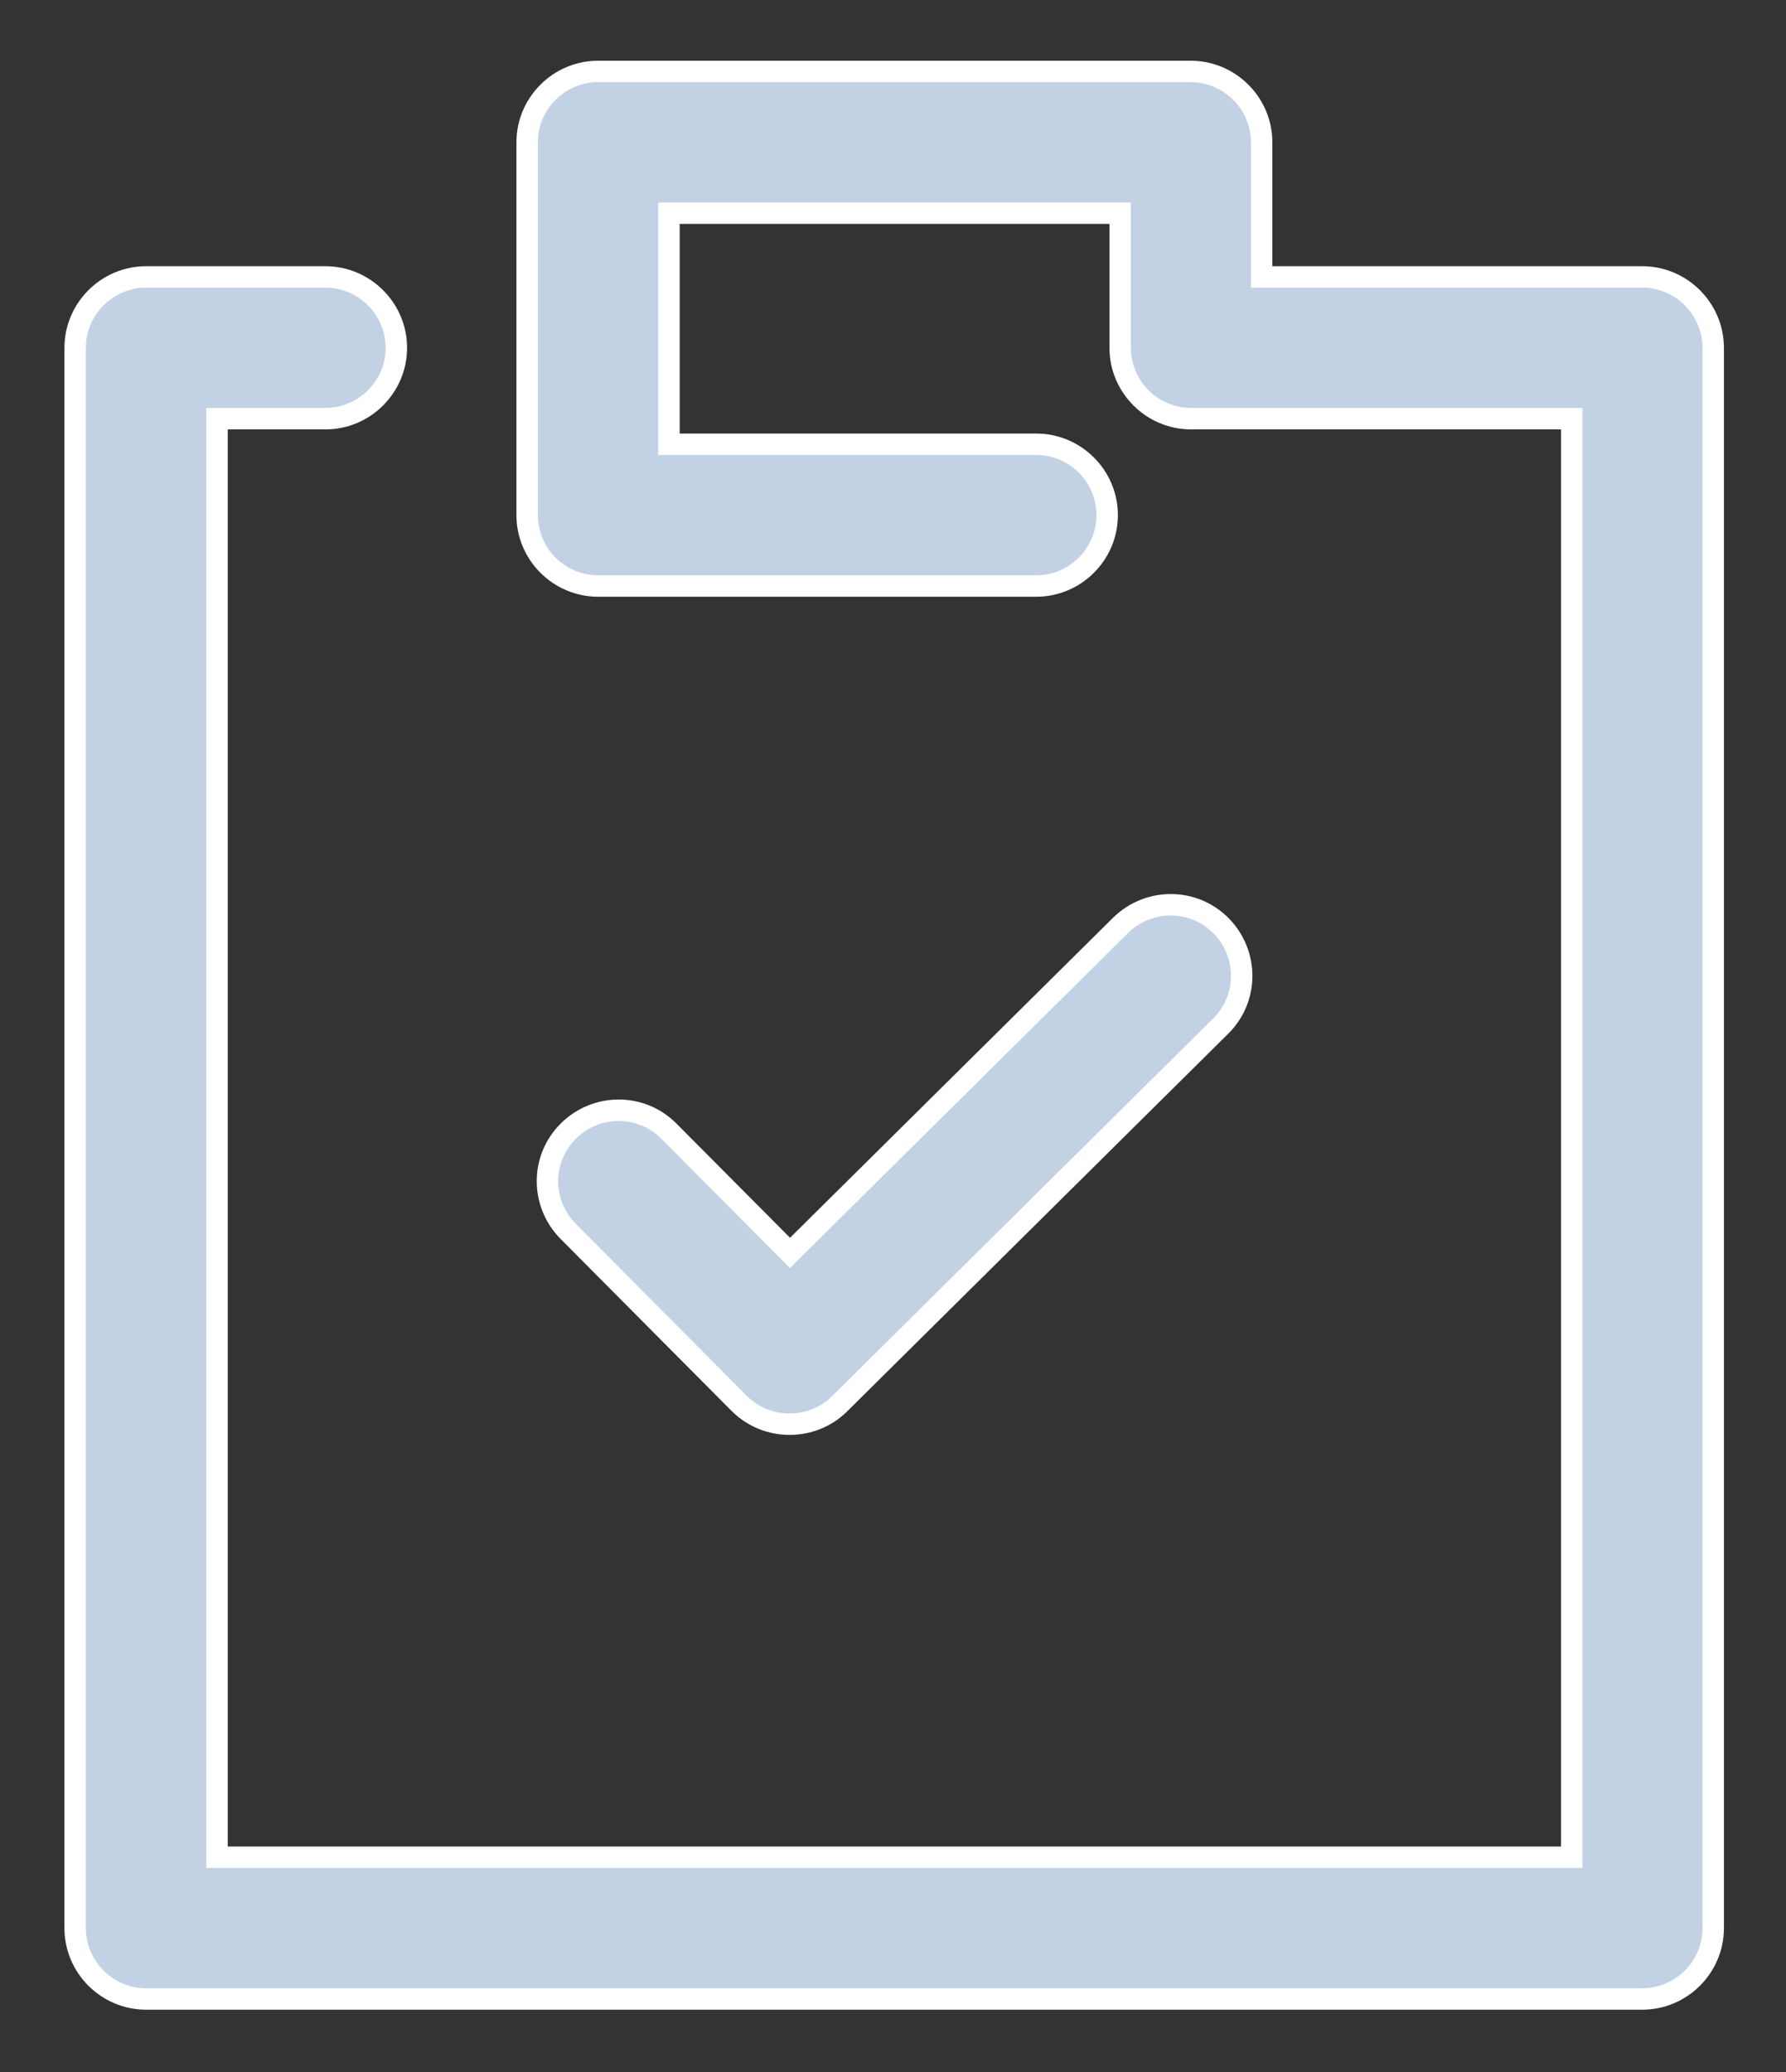
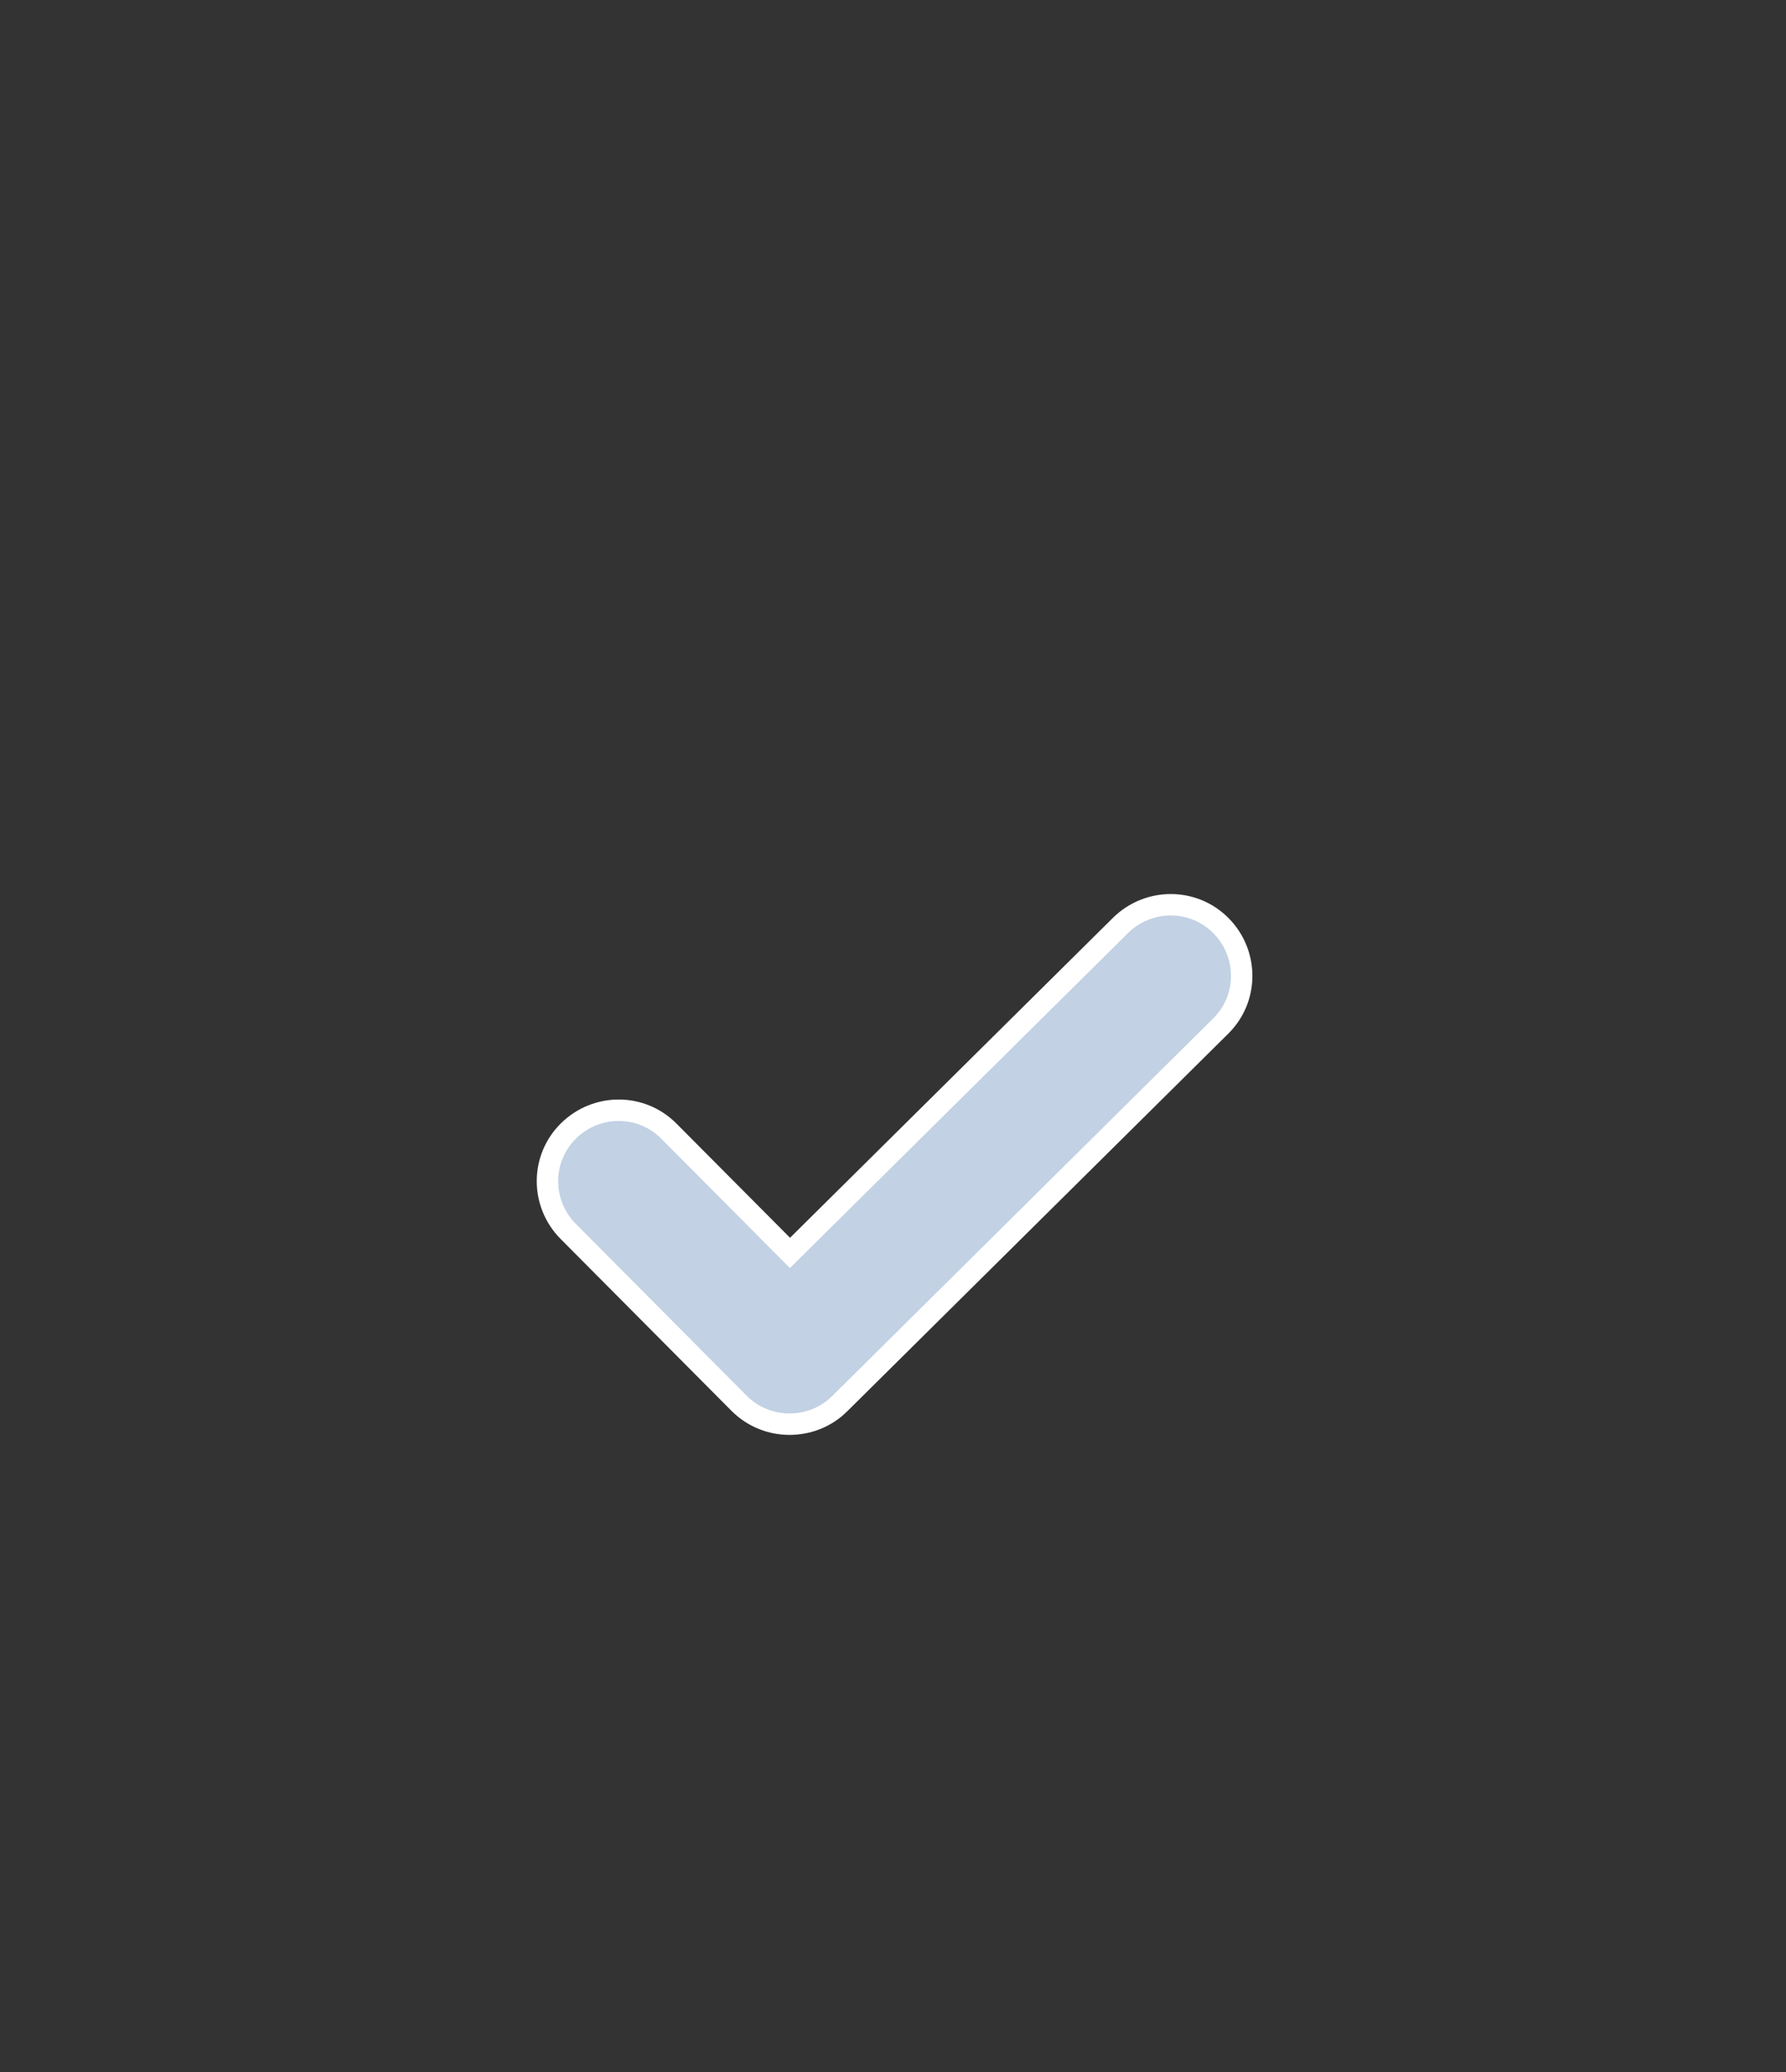
<svg xmlns="http://www.w3.org/2000/svg" width="25px" height="29px" viewBox="0 0 25 29" version="1.1">
  <rect x="0" y="0" width="25" height="29" fill="#333333" stroke="none" />
  <title>list</title>
  <desc>Created with Sketch.</desc>
  <g id="Page-1" stroke="none" stroke-width="1" fill="none" fill-rule="evenodd">
    <g id="CONNEX-SOLUTIONS-2" transform="translate(-1078, -1723)" fill="#C2D1E4" fill-rule="nonzero" stroke="#FFFFFF" stroke-width="0.3">
      <g id="Group-16" transform="translate(973, 1367)">
        <g id="Group-5" transform="translate(79, 340)">
          <g id="list" transform="translate(27, 17)">
-             <path d="M21.988,2.876 L16.66,2.876 L16.66,0.992 C16.66,0.446 16.213,0 15.667,0 L7.372,0 C6.826,0 6.379,0.446 6.379,0.992 L6.379,6.21 C6.379,6.756 6.826,7.202 7.372,7.202 L13.505,7.202 C14.051,7.202 14.498,6.756 14.498,6.21 C14.498,5.664 14.051,5.218 13.505,5.218 L8.364,5.218 L8.364,1.984 L14.68,1.984 L14.68,3.868 C14.68,4.414 15.126,4.86 15.673,4.86 L21.001,4.86 L21.001,24.994 L2.038,24.994 L2.038,4.86 L3.555,4.86 C4.101,4.86 4.548,4.414 4.548,3.868 C4.548,3.323 4.101,2.876 3.555,2.876 L1.045,2.876 C0.499,2.876 0.052,3.323 0.052,3.868 L0.052,25.986 C0.052,26.532 0.499,26.978 1.045,26.978 L21.988,26.978 C22.534,26.978 22.981,26.532 22.981,25.986 L22.981,3.868 C22.981,3.323 22.534,2.876 21.988,2.876 Z" id="Path" />
            <path d="M16.092,11.957 C15.706,11.566 15.077,11.566 14.685,11.952 L10.058,16.536 L8.364,14.833 C7.978,14.442 7.35,14.442 6.958,14.828 C6.566,15.214 6.566,15.842 6.952,16.233 L9.346,18.641 C9.539,18.834 9.793,18.933 10.052,18.933 C10.306,18.933 10.56,18.839 10.753,18.647 L16.086,13.362 C16.478,12.977 16.478,12.348 16.092,11.957 Z" id="Path" />
          </g>
        </g>
      </g>
    </g>
  </g>
</svg>